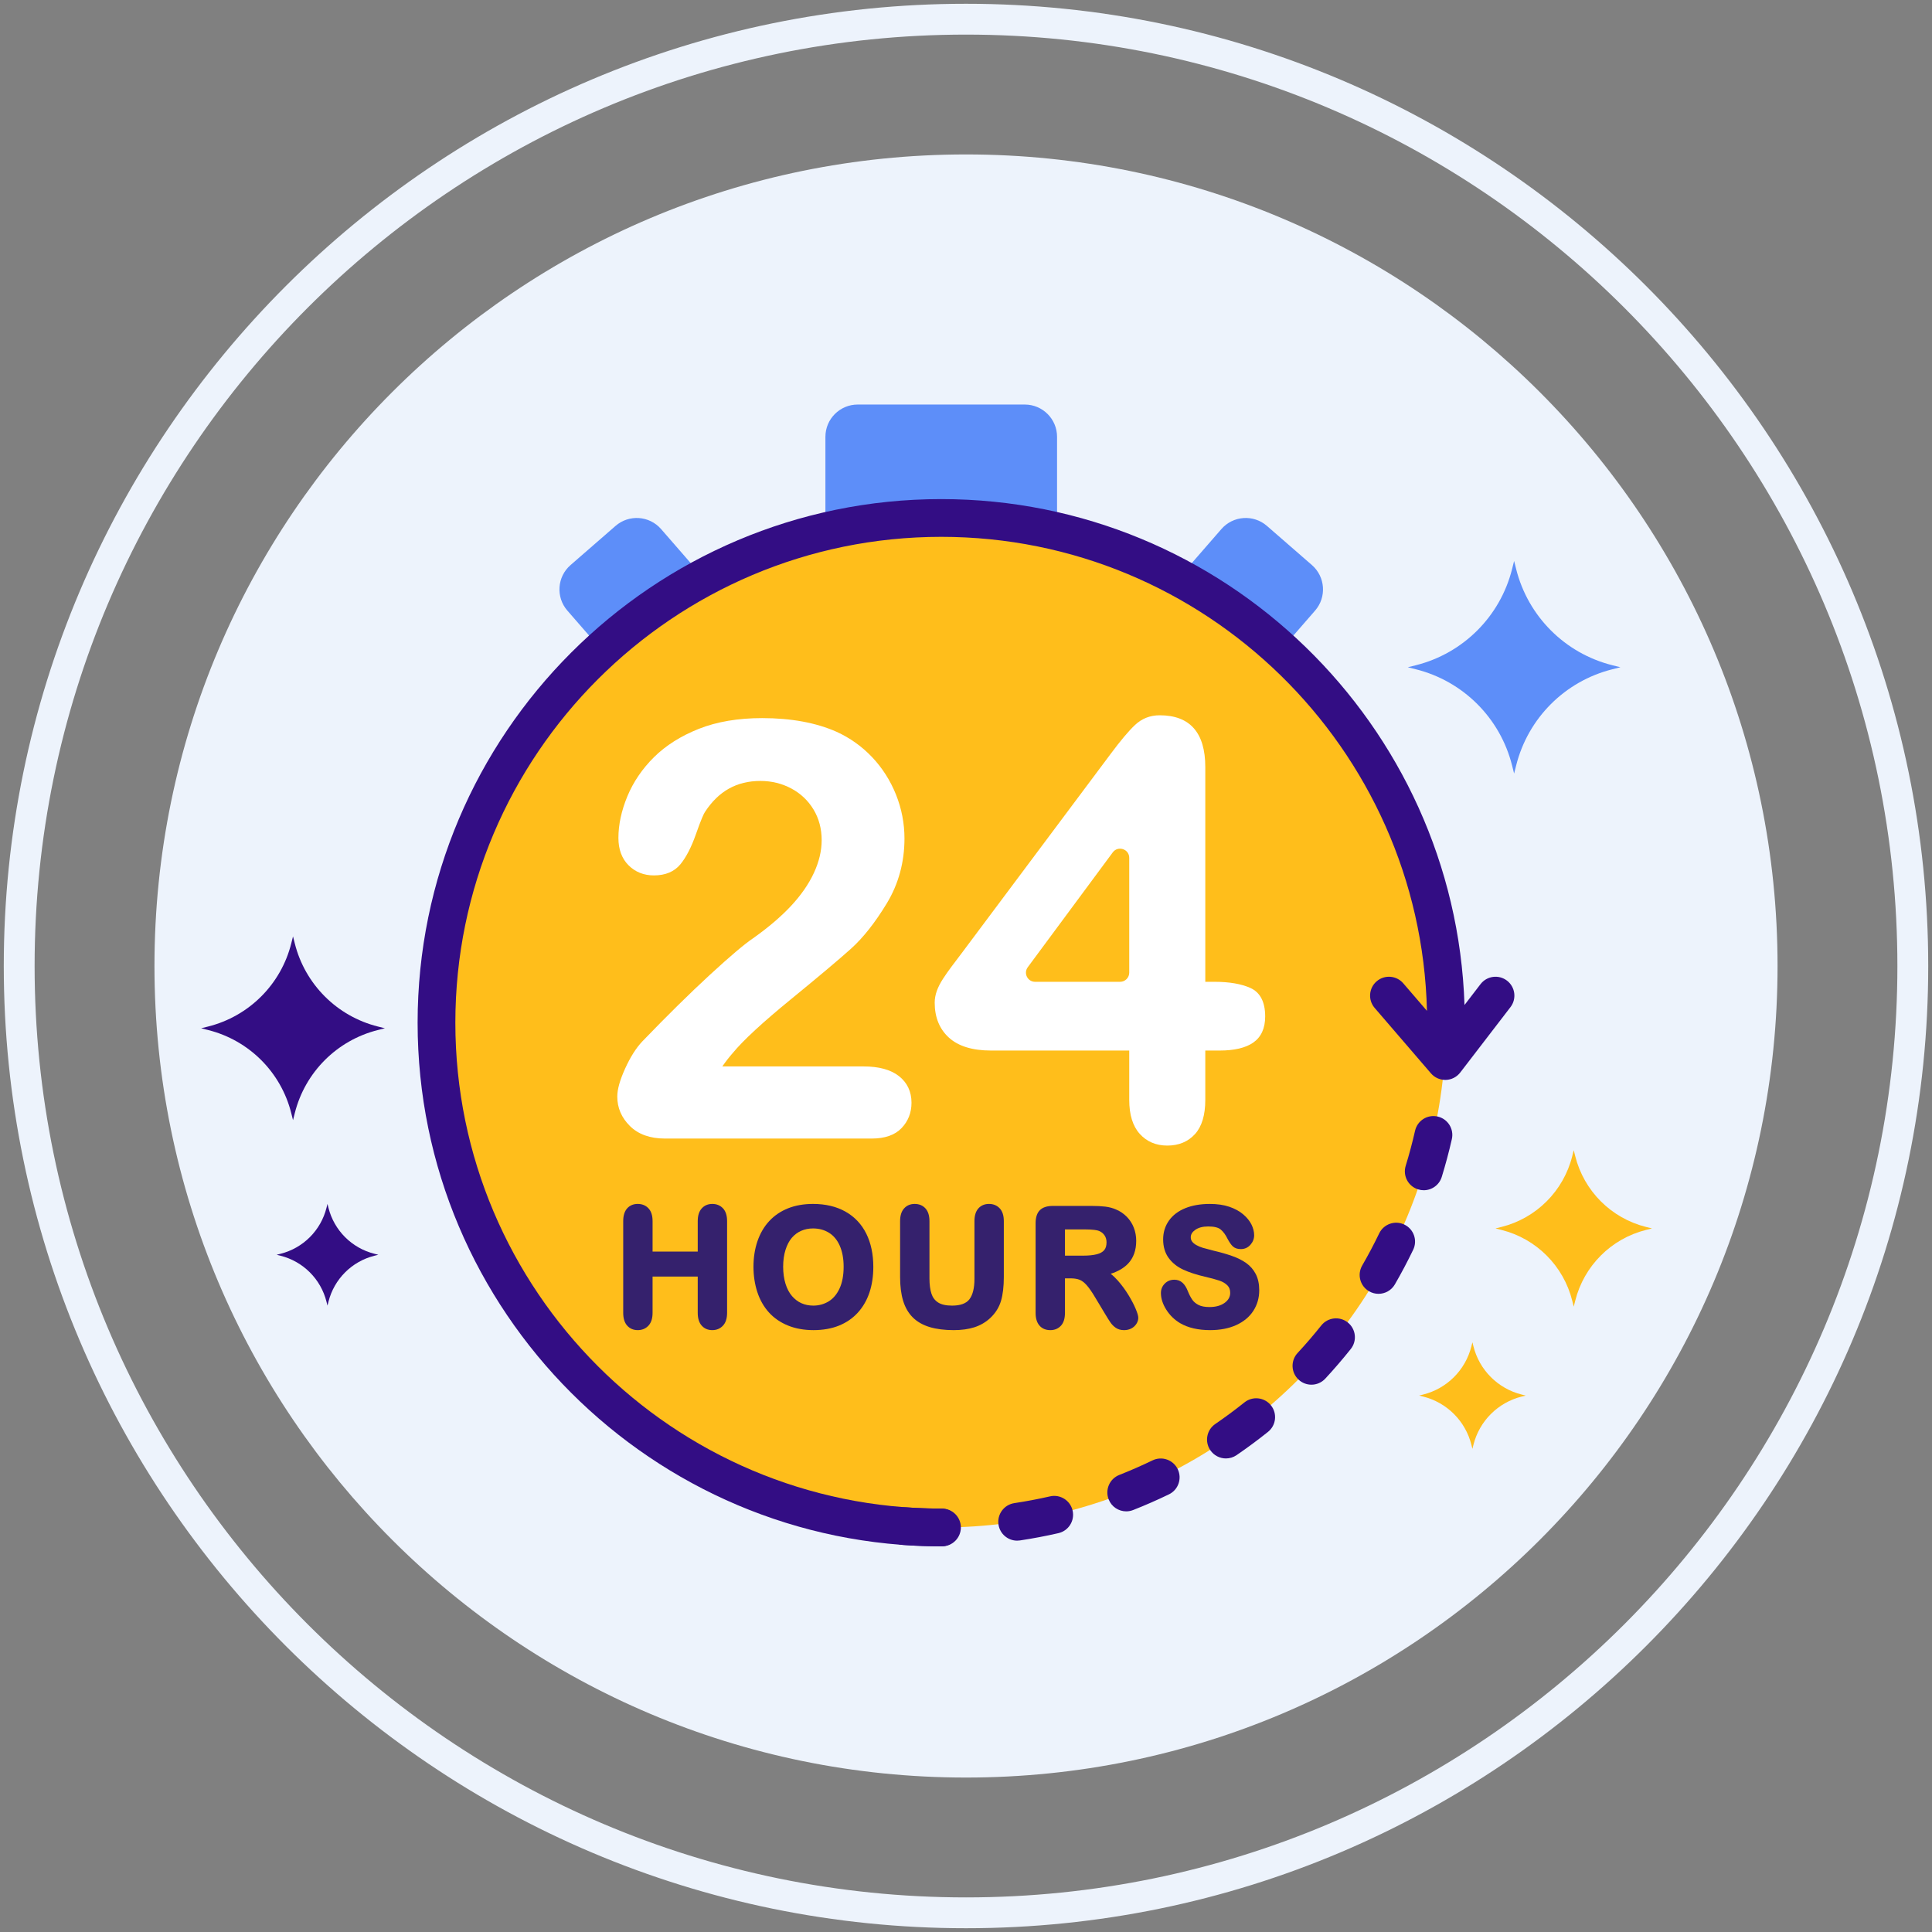
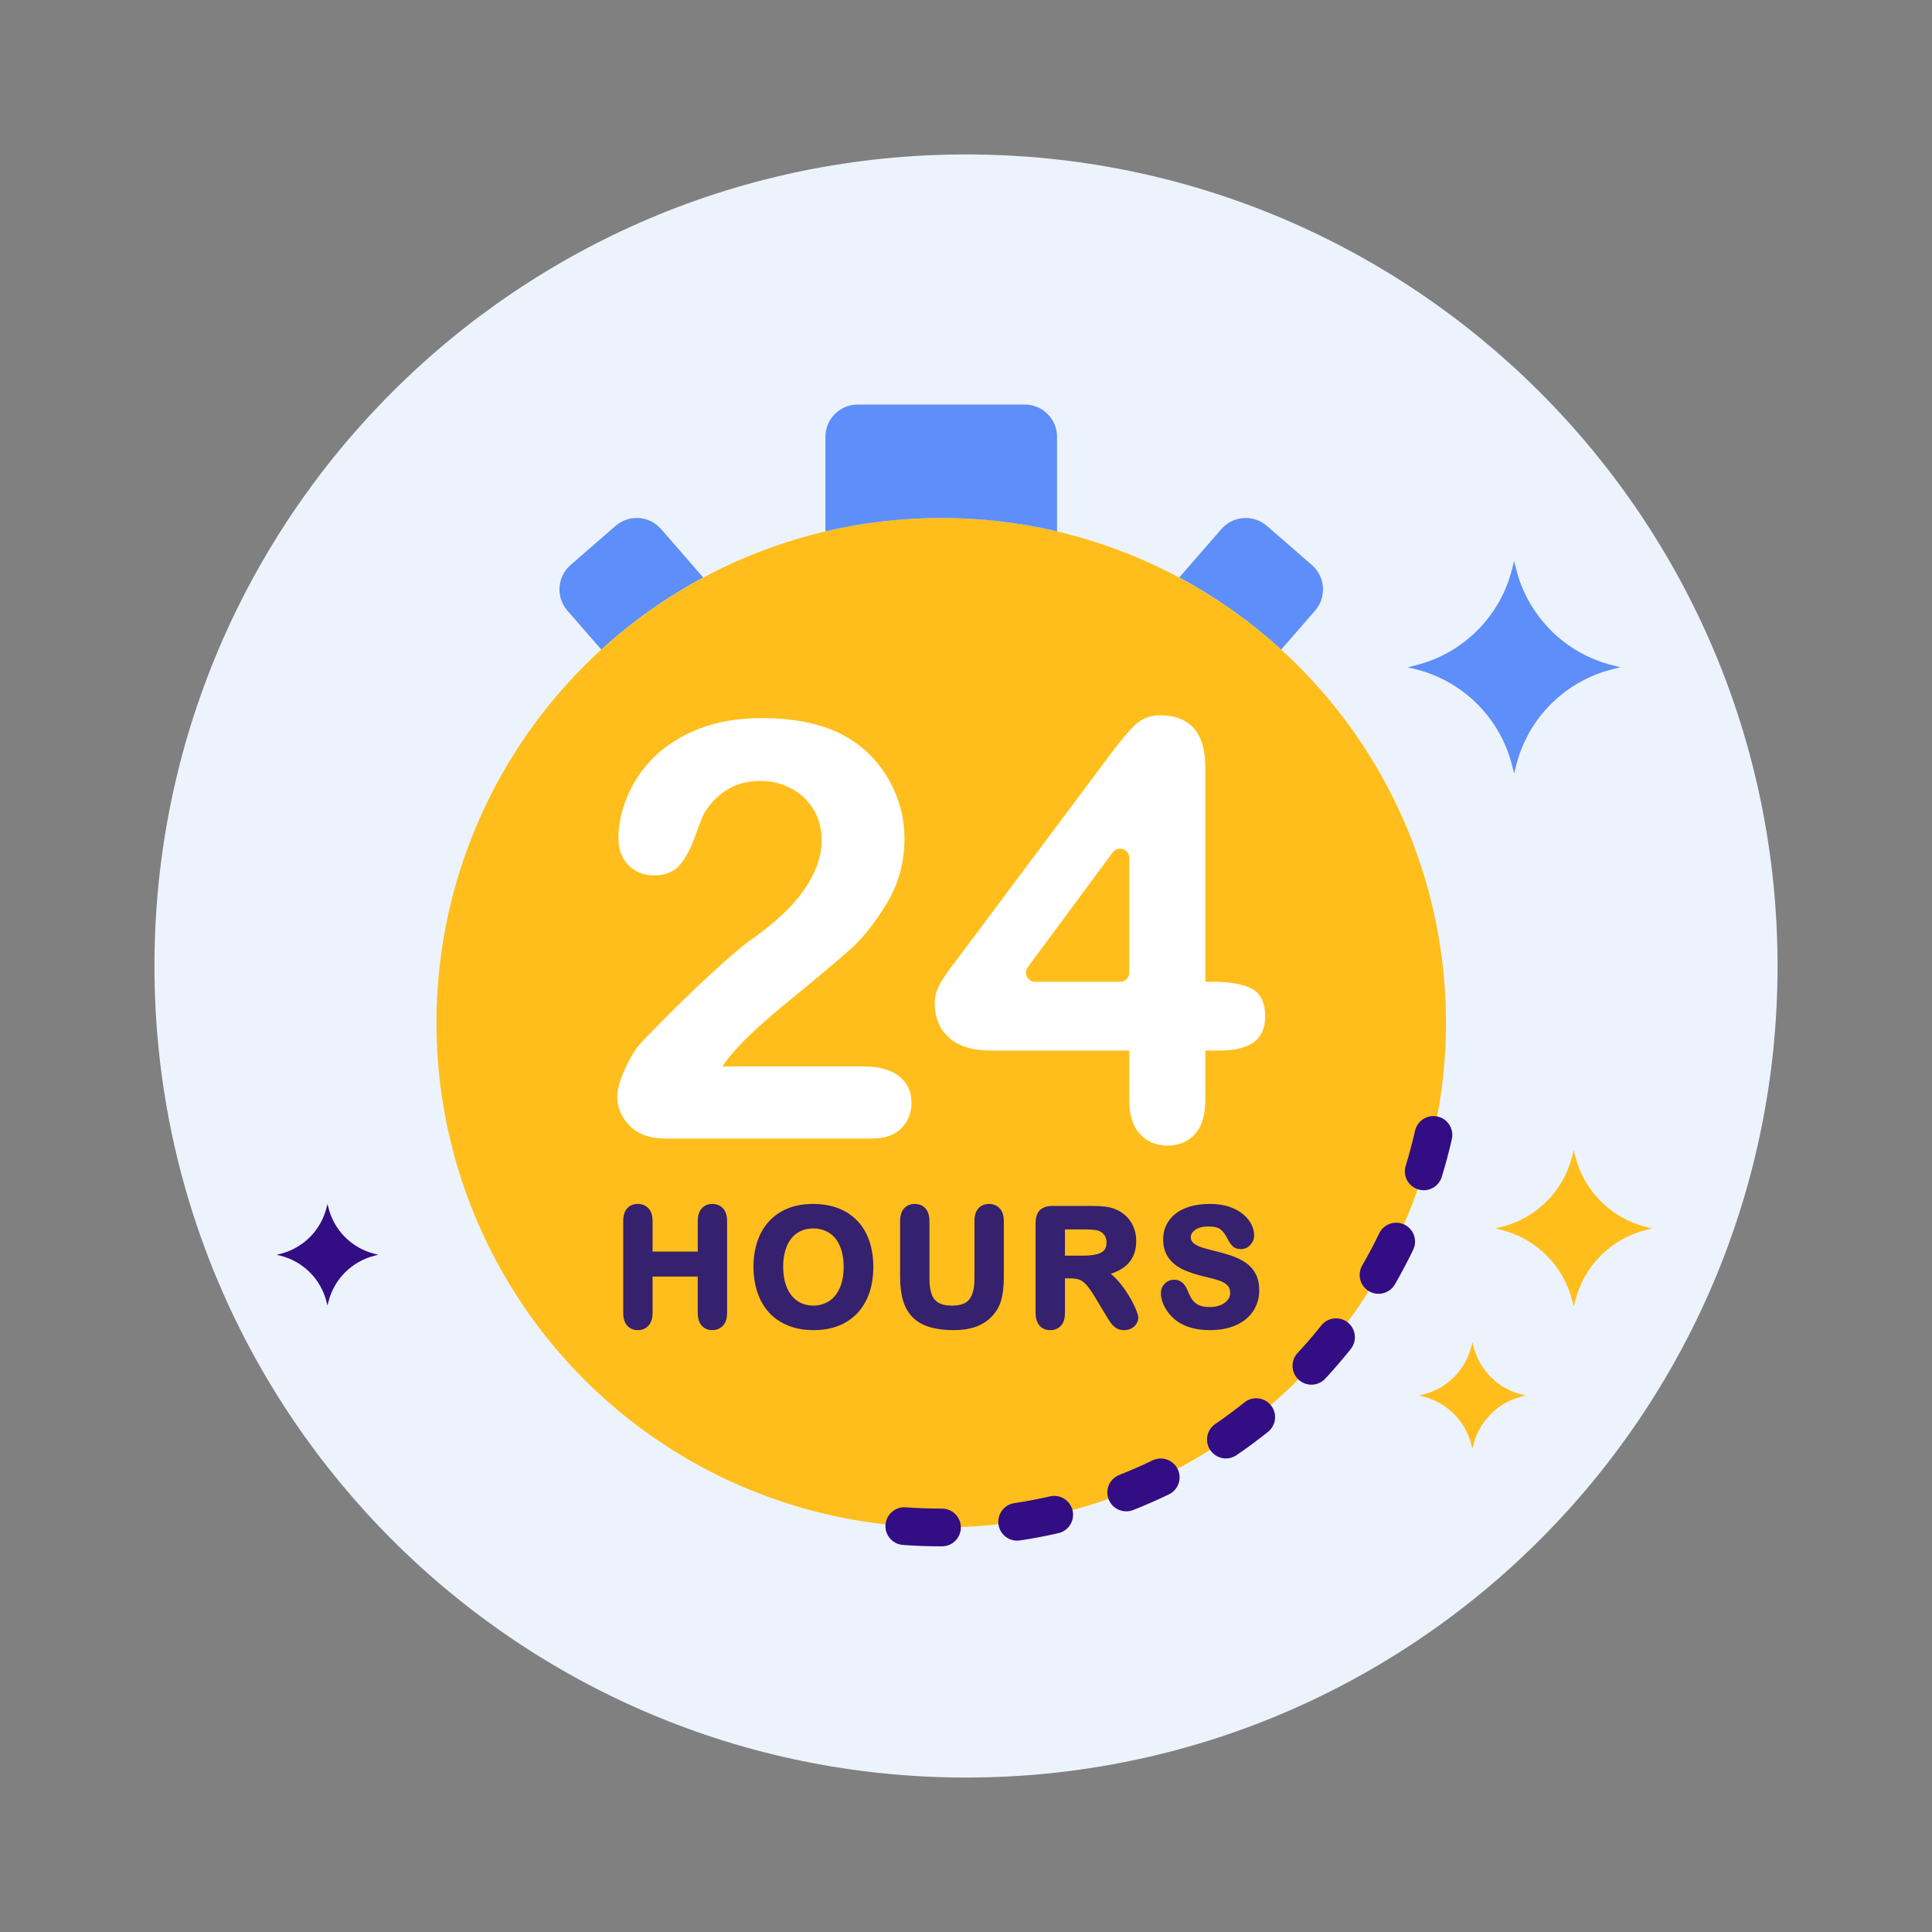
<svg xmlns="http://www.w3.org/2000/svg" id="Layer_1" x="0px" y="0px" viewBox="0 0 512 512" style="enable-background:new 0 0 512 512;" xml:space="preserve">
  <rect x="0" y="0" width="512" height="512" fill="#808080" stroke="none" />
  <style type="text/css">	.st0{fill:#35216D;}	.st1{fill:#EDF3FC;}	.st2{fill:#330D84;}	.st3{fill:#FFBE1B;}	.st4{fill:#0061F3;}	.st5{fill:#8C7BFD;}	.st6{fill:#FFFFFF;}	.st7{fill:#5932AE;}	.st8{fill:#1C46C4;}	.st9{fill:#6857E5;}	.st10{fill:#5D8EF9;}	.st11{fill:#8AC9F9;}	.st12{fill:#FFE37B;}	.st13{fill:#FFD000;}	.st14{fill:#2EF39E;}	.st15{fill:#330D84;stroke:#330D84;stroke-width:0.631;stroke-linecap:round;stroke-linejoin:round;stroke-miterlimit:10;}	.st16{fill:#FFFFFF;stroke:#FFFFFF;stroke-width:0.737;stroke-linecap:round;stroke-linejoin:round;stroke-miterlimit:10;}	.st17{fill:none;}	.st18{fill:#FDB813;}</style>
  <g>
    <path class="st1" d="M471.07,256.002c0,118.776-96.293,215.068-215.066,215.068c-118.781,0-215.07-96.292-215.07-215.068   c0-118.78,96.289-215.074,215.07-215.074C374.777,40.928,471.07,137.222,471.07,256.002z" />
-     <path class="st1" d="M256.004,511C115.394,511,1,396.61,1,256.002S115.394,1,256.004,1C396.611,1,511,115.394,511,256.002   S396.611,511,256.004,511z M256.004,9.17C119.899,9.17,9.173,119.897,9.173,256.002c0,136.102,110.727,246.83,246.831,246.83   c136.102,0,246.824-110.728,246.824-246.83C502.828,119.897,392.105,9.17,256.004,9.17z" />
    <path class="st10" d="M339.52,172.15l8.989-10.332c3.104-3.564,2.727-8.968-0.837-12.071l-11.922-10.375   c-3.565-3.102-8.969-2.728-12.071,0.837l-11.172,12.837C322.303,158.295,331.373,164.724,339.52,172.15z" />
    <path class="st10" d="M159.352,172.149c8.147-7.426,17.217-13.854,27.014-19.103l-11.172-12.837   c-3.103-3.565-8.506-3.939-12.071-0.837L151.2,149.748c-3.565,3.103-3.941,8.507-0.837,12.071L159.352,172.149z" />
    <circle class="st3" cx="249.436" cy="271.029" r="133.763" />
    <path class="st10" d="M249.436,137.266c10.563,0,20.837,1.229,30.694,3.543v-25.046c0-4.725-3.831-8.555-8.556-8.555h-44.275   c-4.726,0-8.556,3.831-8.556,8.555v25.046C228.598,138.495,238.873,137.266,249.436,137.266z" />
    <path class="st2" d="M249.638,409.792h-0.203c-3.374,0-6.787-0.123-10.145-0.365c-2.754-0.199-4.826-2.593-4.626-5.348   c0.199-2.755,2.602-4.827,5.347-4.627c3.119,0.226,6.29,0.34,9.424,0.34h0.203c2.761,0,5,2.238,5,5   S252.399,409.792,249.638,409.792z M269.551,408.29c-2.432,0-4.564-1.777-4.938-4.255c-0.412-2.73,1.467-5.278,4.198-5.69   c3.155-0.476,6.334-1.078,9.45-1.79c2.695-0.617,5.374,1.067,5.989,3.76s-1.068,5.373-3.76,5.988   c-3.358,0.768-6.786,1.417-10.188,1.931C270.051,408.271,269.799,408.29,269.551,408.29z M298.46,400.525   c-1.994,0-3.878-1.2-4.653-3.168c-1.012-2.569,0.25-5.473,2.819-6.485c2.963-1.167,5.925-2.465,8.802-3.856   c2.487-1.202,5.477-0.163,6.678,2.324c1.203,2.485,0.162,5.476-2.324,6.678c-3.102,1.5-6.295,2.899-9.491,4.159   C299.69,400.413,299.07,400.525,298.46,400.525z M324.883,386.503c-1.595,0-3.162-0.761-4.131-2.177   c-1.56-2.278-0.976-5.391,1.303-6.949c2.638-1.806,5.24-3.731,7.732-5.725c2.157-1.725,5.303-1.375,7.028,0.781   c1.725,2.156,1.375,5.303-0.782,7.028c-2.686,2.147-5.489,4.223-8.331,6.167C326.839,386.22,325.856,386.503,324.883,386.503z    M347.541,366.957c-1.216,0-2.436-0.441-3.398-1.333c-2.025-1.878-2.145-5.041-0.267-7.066c2.172-2.344,4.285-4.799,6.278-7.298   c1.722-2.158,4.868-2.513,7.027-0.79c2.159,1.722,2.513,4.867,0.791,7.026c-2.147,2.691-4.422,5.336-6.763,7.86   C350.223,366.419,348.884,366.957,347.541,366.957z M365.32,342.876c-0.849,0-1.709-0.217-2.497-0.672   c-2.391-1.382-3.209-4.44-1.827-6.831c1.603-2.773,3.118-5.637,4.502-8.509c1.198-2.488,4.187-3.535,6.675-2.334   c2.488,1.198,3.533,4.187,2.334,6.674c-1.493,3.098-3.125,6.184-4.853,9.173C368.728,341.979,367.048,342.876,365.32,342.876z    M377.304,315.427c-0.487,0-0.982-0.071-1.472-0.223c-2.639-0.812-4.12-3.609-3.308-6.249c0.938-3.05,1.773-6.177,2.48-9.292   c0.611-2.693,3.285-4.386,5.983-3.77c2.693,0.611,4.38,3.29,3.769,5.982c-0.763,3.36-1.663,6.731-2.675,10.021   C381.42,314.046,379.441,315.427,377.304,315.427z" />
    <g>
      <path class="st0" d="M188.766,319.052c-1.148,0-2.093,0.404-2.81,1.2c-0.696,0.773-1.049,1.901-1.049,3.354v8.078h-11.967v-8.078    c0-1.471-0.363-2.606-1.079-3.375c-0.731-0.782-1.687-1.179-2.843-1.179c-1.18,0-2.134,0.406-2.838,1.207    c-0.678,0.773-1.022,1.898-1.022,3.347v24.317c0,1.448,0.347,2.578,1.033,3.358c0.711,0.808,1.662,1.217,2.827,1.217    c1.142,0,2.096-0.4,2.832-1.19c0.723-0.775,1.09-1.913,1.09-3.385v-9.615h11.967v9.615c0,1.449,0.347,2.578,1.032,3.358    c0.711,0.808,1.662,1.217,2.827,1.217c1.142,0,2.096-0.4,2.832-1.19c0.723-0.775,1.09-1.913,1.09-3.385v-24.317    c0-1.471-0.363-2.606-1.079-3.375C190.878,319.449,189.921,319.052,188.766,319.052z" />
      <path class="st0" d="M224.072,321.099c-2.401-1.359-5.301-2.047-8.619-2.047c-2.443,0-4.663,0.39-6.599,1.159    c-1.95,0.776-3.631,1.913-4.993,3.38c-1.359,1.461-2.408,3.252-3.12,5.324c-0.705,2.048-1.063,4.328-1.063,6.775    c0,2.386,0.342,4.641,1.017,6.702c0.683,2.086,1.71,3.899,3.053,5.389c1.348,1.497,3.05,2.671,5.058,3.491    c1.993,0.813,4.272,1.225,6.774,1.225c2.514,0,4.785-0.401,6.749-1.192c1.98-0.798,3.676-1.969,5.04-3.481    c1.356-1.504,2.387-3.303,3.063-5.345c0.668-2.02,1.007-4.29,1.007-6.746c0-3.331-0.621-6.282-1.847-8.77    C228.349,324.441,226.492,322.468,224.072,321.099z M222.458,341.532c-0.723,1.523-1.699,2.659-2.901,3.377    c-1.214,0.725-2.566,1.092-4.019,1.092c-1.135,0-2.189-0.212-3.133-0.629c-0.938-0.416-1.782-1.053-2.511-1.896    c-0.734-0.849-1.314-1.944-1.722-3.255c-0.417-1.338-0.628-2.862-0.628-4.53c0-1.653,0.211-3.159,0.627-4.475    c0.409-1.293,0.97-2.362,1.664-3.178c0.686-0.805,1.515-1.428,2.465-1.85c0.958-0.425,2.019-0.64,3.153-0.64    c1.6,0,3.033,0.39,4.257,1.157c1.216,0.763,2.169,1.913,2.833,3.419c0.683,1.552,1.03,3.425,1.03,5.566    C223.573,338.008,223.198,339.972,222.458,341.532z" />
      <path class="st0" d="M262.1,319.052c-1.162,0-2.111,0.4-2.821,1.191c-0.689,0.766-1.038,1.898-1.038,3.364v15.306    c0,2.453-0.456,4.282-1.355,5.436c-0.854,1.097-2.393,1.653-4.576,1.653c-1.61,0-2.858-0.281-3.71-0.835    c-0.84-0.546-1.411-1.297-1.744-2.295c-0.358-1.074-0.54-2.448-0.54-4.085v-15.18c0-1.453-0.353-2.581-1.049-3.354    c-0.717-0.796-1.684-1.2-2.873-1.2c-1.148,0-2.093,0.404-2.81,1.2c-0.696,0.773-1.049,1.902-1.049,3.354v14.843    c0,2.394,0.266,4.49,0.79,6.231c0.54,1.794,1.406,3.29,2.572,4.448c1.165,1.158,2.682,2.023,4.509,2.57    c1.775,0.531,3.911,0.8,6.346,0.8c2.062,0,3.897-0.253,5.455-0.752c1.588-0.509,3.002-1.33,4.205-2.443    c1.4-1.31,2.368-2.857,2.875-4.597c0.489-1.677,0.736-3.782,0.736-6.256v-14.843c0-1.471-0.363-2.606-1.079-3.375    C264.212,319.449,263.256,319.052,262.1,319.052z" />
      <path class="st0" d="M299.029,343.156c-0.813-1.33-1.75-2.602-2.783-3.779c-0.612-0.696-1.248-1.301-1.903-1.809    c1.963-0.628,3.509-1.532,4.611-2.698c1.431-1.516,2.156-3.549,2.156-6.041c0-1.212-0.212-2.377-0.63-3.464    c-0.423-1.098-1.05-2.075-1.863-2.904c-0.812-0.826-1.759-1.471-2.797-1.907c-0.867-0.396-1.85-0.661-2.921-0.79    c-1.022-0.122-2.264-0.184-3.691-0.184H279.04c-1.551,0-2.717,0.38-3.467,1.129c-0.749,0.749-1.129,1.915-1.129,3.467v23.749    c0,1.429,0.337,2.552,1.003,3.337c0.697,0.821,1.672,1.238,2.898,1.238c1.142,0,2.088-0.393,2.812-1.17    c0.709-0.761,1.069-1.906,1.069-3.405v-9.152h1.425c1.004,0,1.836,0.13,2.472,0.387c0.616,0.249,1.246,0.734,1.872,1.441    c0.672,0.758,1.454,1.894,2.327,3.382l2.505,4.167c0.604,1.007,1.07,1.749,1.423,2.268c0.396,0.582,0.877,1.07,1.429,1.451    c0.605,0.419,1.346,0.631,2.204,0.631c0.709,0,1.351-0.146,1.909-0.432c0.566-0.293,1.021-0.7,1.353-1.211    c0.34-0.525,0.513-1.072,0.513-1.626c0-0.514-0.223-1.271-0.724-2.456C300.48,345.699,299.839,344.482,299.029,343.156z     M292.62,331.307c-0.434,0.501-1.092,0.867-1.958,1.085c-0.959,0.243-2.171,0.367-3.602,0.367h-4.836v-6.956h5.004    c2.534,0,3.584,0.219,4.021,0.404c0.637,0.266,1.117,0.653,1.47,1.182c0.353,0.529,0.524,1.131,0.524,1.839    C293.244,330.128,293.034,330.828,292.62,331.307z" />
      <path class="st0" d="M330.244,334.71c-1.044-0.741-2.32-1.376-3.791-1.888c-1.431-0.499-3.047-0.959-4.791-1.367    c-1.364-0.344-2.358-0.611-2.956-0.79c-0.549-0.166-1.101-0.4-1.644-0.697c-0.49-0.269-0.875-0.587-1.145-0.947    c-0.237-0.316-0.352-0.688-0.352-1.141c0-0.742,0.381-1.376,1.165-1.937c0.852-0.611,2.016-0.92,3.46-0.92    c1.549,0,2.66,0.27,3.301,0.803c0.697,0.579,1.31,1.409,1.835,2.498c0.477,0.893,0.92,1.531,1.355,1.949    c0.518,0.498,1.245,0.75,2.162,0.75c1.012,0,1.867-0.388,2.541-1.153c0.651-0.737,0.981-1.584,0.981-2.517    c0-0.929-0.239-1.885-0.71-2.842c-0.465-0.946-1.202-1.853-2.19-2.697c-0.983-0.838-2.225-1.517-3.692-2.015    c-1.456-0.496-3.193-0.746-5.162-0.746c-2.459,0-4.638,0.376-6.476,1.119c-1.885,0.761-3.352,1.876-4.361,3.312    c-1.014,1.444-1.528,3.115-1.528,4.965c0,1.94,0.492,3.597,1.463,4.925c0.951,1.301,2.247,2.339,3.853,3.084    c1.537,0.714,3.461,1.344,5.72,1.873c1.628,0.373,2.937,0.727,3.893,1.052c0.87,0.296,1.584,0.725,2.121,1.274    c0.484,0.495,0.72,1.136,0.72,1.96c0,1.045-0.468,1.902-1.429,2.619c-1.018,0.758-2.383,1.143-4.059,1.143    c-1.219,0-2.199-0.187-2.913-0.557c-0.712-0.367-1.266-0.834-1.649-1.388c-0.422-0.609-0.823-1.387-1.19-2.306    c-0.365-0.934-0.823-1.659-1.363-2.158c-0.6-0.553-1.337-0.834-2.192-0.834c-1.024,0-1.885,0.351-2.558,1.042    c-0.668,0.685-1.006,1.52-1.006,2.48c0,1.447,0.483,2.941,1.435,4.441c0.938,1.479,2.176,2.678,3.682,3.566    c2.088,1.215,4.753,1.83,7.922,1.83c2.638,0,4.962-0.448,6.906-1.332c1.979-0.899,3.509-2.169,4.547-3.776    c1.038-1.607,1.565-3.44,1.565-5.447c0-1.674-0.308-3.119-0.917-4.299C332.188,336.468,331.33,335.48,330.244,334.71z" />
    </g>
    <path class="st6" d="M209.65,240.057c-2.661,2.855-6.043,5.741-10.038,8.567c-2.334,1.572-6.092,4.751-11.49,9.719   c-5.305,4.883-11.331,10.822-17.92,17.658c-1.639,1.741-3.165,4.155-4.535,7.174c-1.4,3.085-2.08,5.515-2.08,7.431   c0,2.982,1.129,5.609,3.356,7.808c2.224,2.198,5.337,3.313,9.254,3.313h54.835c3.48,0,6.135-0.932,7.891-2.769   c1.747-1.828,2.633-4.087,2.633-6.713c0-2.964-1.127-5.348-3.349-7.084c-2.165-1.689-5.307-2.546-9.336-2.546h-37.451   c0.943-1.353,1.879-2.554,2.801-3.593c2.738-3.325,7.879-8.077,15.279-14.124c7.457-6.095,12.843-10.627,16.009-13.47   c3.221-2.895,6.415-6.939,9.493-12.019c3.114-5.139,4.693-10.924,4.693-17.197c0-4.001-0.758-7.92-2.253-11.648   c-1.495-3.723-3.615-7.049-6.301-9.888c-2.688-2.839-5.85-5.101-9.408-6.729c-5.439-2.417-12.086-3.643-19.756-3.643   c-6.375,0-12.023,0.958-16.784,2.848c-4.767,1.891-8.764,4.417-11.879,7.506c-3.115,3.089-5.49,6.583-7.06,10.384   c-1.571,3.799-2.367,7.507-2.367,11.02c0,3.028,0.902,5.466,2.682,7.246c1.78,1.78,4.042,2.683,6.724,2.683   c3.057,0,5.425-0.996,7.036-2.962c1.515-1.851,2.887-4.511,4.079-7.906c1.42-4.051,2.094-5.465,2.414-5.945   c3.609-5.531,8.42-8.221,14.708-8.221c2.937,0,5.686,0.672,8.171,1.997c2.47,1.317,4.452,3.191,5.889,5.568   c1.435,2.377,2.162,5.114,2.162,8.135c0,2.806-0.69,5.719-2.052,8.657C214.326,234.281,212.29,237.222,209.65,240.057z" />
-     <path class="st2" d="M399.373,259.881c-2.189-1.682-5.328-1.271-7.011,0.919l-4.251,5.534   c-2.486-74.349-63.733-134.068-138.675-134.068c-76.514,0-138.763,62.249-138.763,138.764c0,76.514,62.249,138.763,138.763,138.763   c2.761,0,5-2.238,5-5s-2.239-5-5-5c-71,0-128.763-57.763-128.763-128.763c0-71.001,57.763-128.764,128.763-128.764   c69.949,0,127.047,56.065,128.723,125.619l-6.28-7.299c-1.801-2.094-4.959-2.332-7.051-0.529c-2.094,1.801-2.331,4.958-0.529,7.051   l14.918,17.34c0.951,1.105,2.336,1.739,3.79,1.739c0.046,0,0.092-0.001,0.139-0.002c1.504-0.042,2.91-0.759,3.827-1.952   l13.32-17.34C401.975,264.702,401.563,261.563,399.373,259.881z" />
    <path class="st6" d="M316.683,300.545c1.812-2,2.731-5.042,2.731-9.045v-13.093h3.78c3.916,0,6.921-0.711,8.931-2.112   c2.096-1.461,3.159-3.79,3.159-6.923c0-3.837-1.317-6.378-3.914-7.55c-2.398-1.083-5.599-1.633-9.516-1.633h-2.439v-56.902   c0-9.11-4.067-13.729-12.089-13.729c-2.525,0-4.719,0.859-6.521,2.554c-1.688,1.586-3.861,4.165-6.459,7.662l-39.484,52.818   c-1.094,1.442-2.014,2.66-2.76,3.654c-0.758,1.011-1.494,2.065-2.189,3.133c-0.726,1.115-1.279,2.197-1.643,3.213   c-0.376,1.046-0.566,2.097-0.566,3.128c0,3.885,1.275,7.008,3.79,9.284c2.492,2.257,6.237,3.402,11.13,3.402h36.637V291.5   c0,3.903,0.93,6.92,2.766,8.966c1.857,2.072,4.318,3.123,7.312,3.123C312.379,303.59,314.85,302.566,316.683,300.545z    M296.835,260.19h-22.52c-1.991,0-3.133-2.267-1.949-3.867l22.52-30.428c1.391-1.879,4.374-0.896,4.374,1.442v30.428   C299.26,259.104,298.174,260.19,296.835,260.19z" />
-     <path class="st2" d="M100.147,272.039l1.853,0.464l-1.853,0.464c-10.846,2.718-19.311,11.185-22.028,22.032l-0.466,1.85   l-0.465-1.85c-2.717-10.846-11.184-19.314-22.033-22.032l-1.846-0.464l1.846-0.464c10.849-2.718,19.316-11.188,22.033-22.028   l0.465-1.849l0.466,1.849C80.836,260.852,89.301,269.322,100.147,272.039L100.147,272.039z" />
    <path class="st2" d="M99.235,332.268l1.025,0.257l-1.025,0.257c-6.004,1.504-10.689,6.191-12.193,12.195l-0.258,1.024l-0.257-1.024   c-1.504-6.004-6.19-10.691-12.196-12.195l-1.022-0.257l1.022-0.257c6.005-1.504,10.692-6.193,12.196-12.193l0.257-1.023   l0.258,1.023C88.546,326.076,93.231,330.764,99.235,332.268L99.235,332.268z" />
    <path class="st10" d="M427.283,176.293l2.143,0.537l-2.143,0.537c-12.55,3.144-22.344,12.942-25.488,25.492l-0.54,2.141   l-0.538-2.141c-3.144-12.55-12.94-22.348-25.494-25.492l-2.136-0.537l2.136-0.537c12.553-3.145,22.35-12.945,25.494-25.488   l0.538-2.139l0.54,2.139C404.939,163.349,414.733,173.149,427.283,176.293L427.283,176.293z" />
    <path class="st3" d="M436.212,325.152l1.577,0.395l-1.577,0.395c-9.236,2.314-16.444,9.525-18.758,18.761l-0.397,1.576   l-0.396-1.576c-2.314-9.236-9.523-16.447-18.762-18.761l-1.572-0.395l1.572-0.395c9.239-2.314,16.449-9.527,18.762-18.758   l0.396-1.574l0.397,1.574C419.768,315.625,426.976,322.838,436.212,325.152L436.212,325.152z" />
    <path class="st3" d="M403.253,369.568l1.074,0.269l-1.074,0.269c-6.291,1.576-11.2,6.487-12.775,12.778l-0.27,1.073l-0.27-1.073   c-1.576-6.291-6.486-11.202-12.779-12.778l-1.07-0.269l1.07-0.269c6.292-1.576,11.203-6.488,12.779-12.775l0.27-1.072l0.27,1.072   C392.053,363.08,396.962,367.992,403.253,369.568L403.253,369.568z" />
  </g>
</svg>